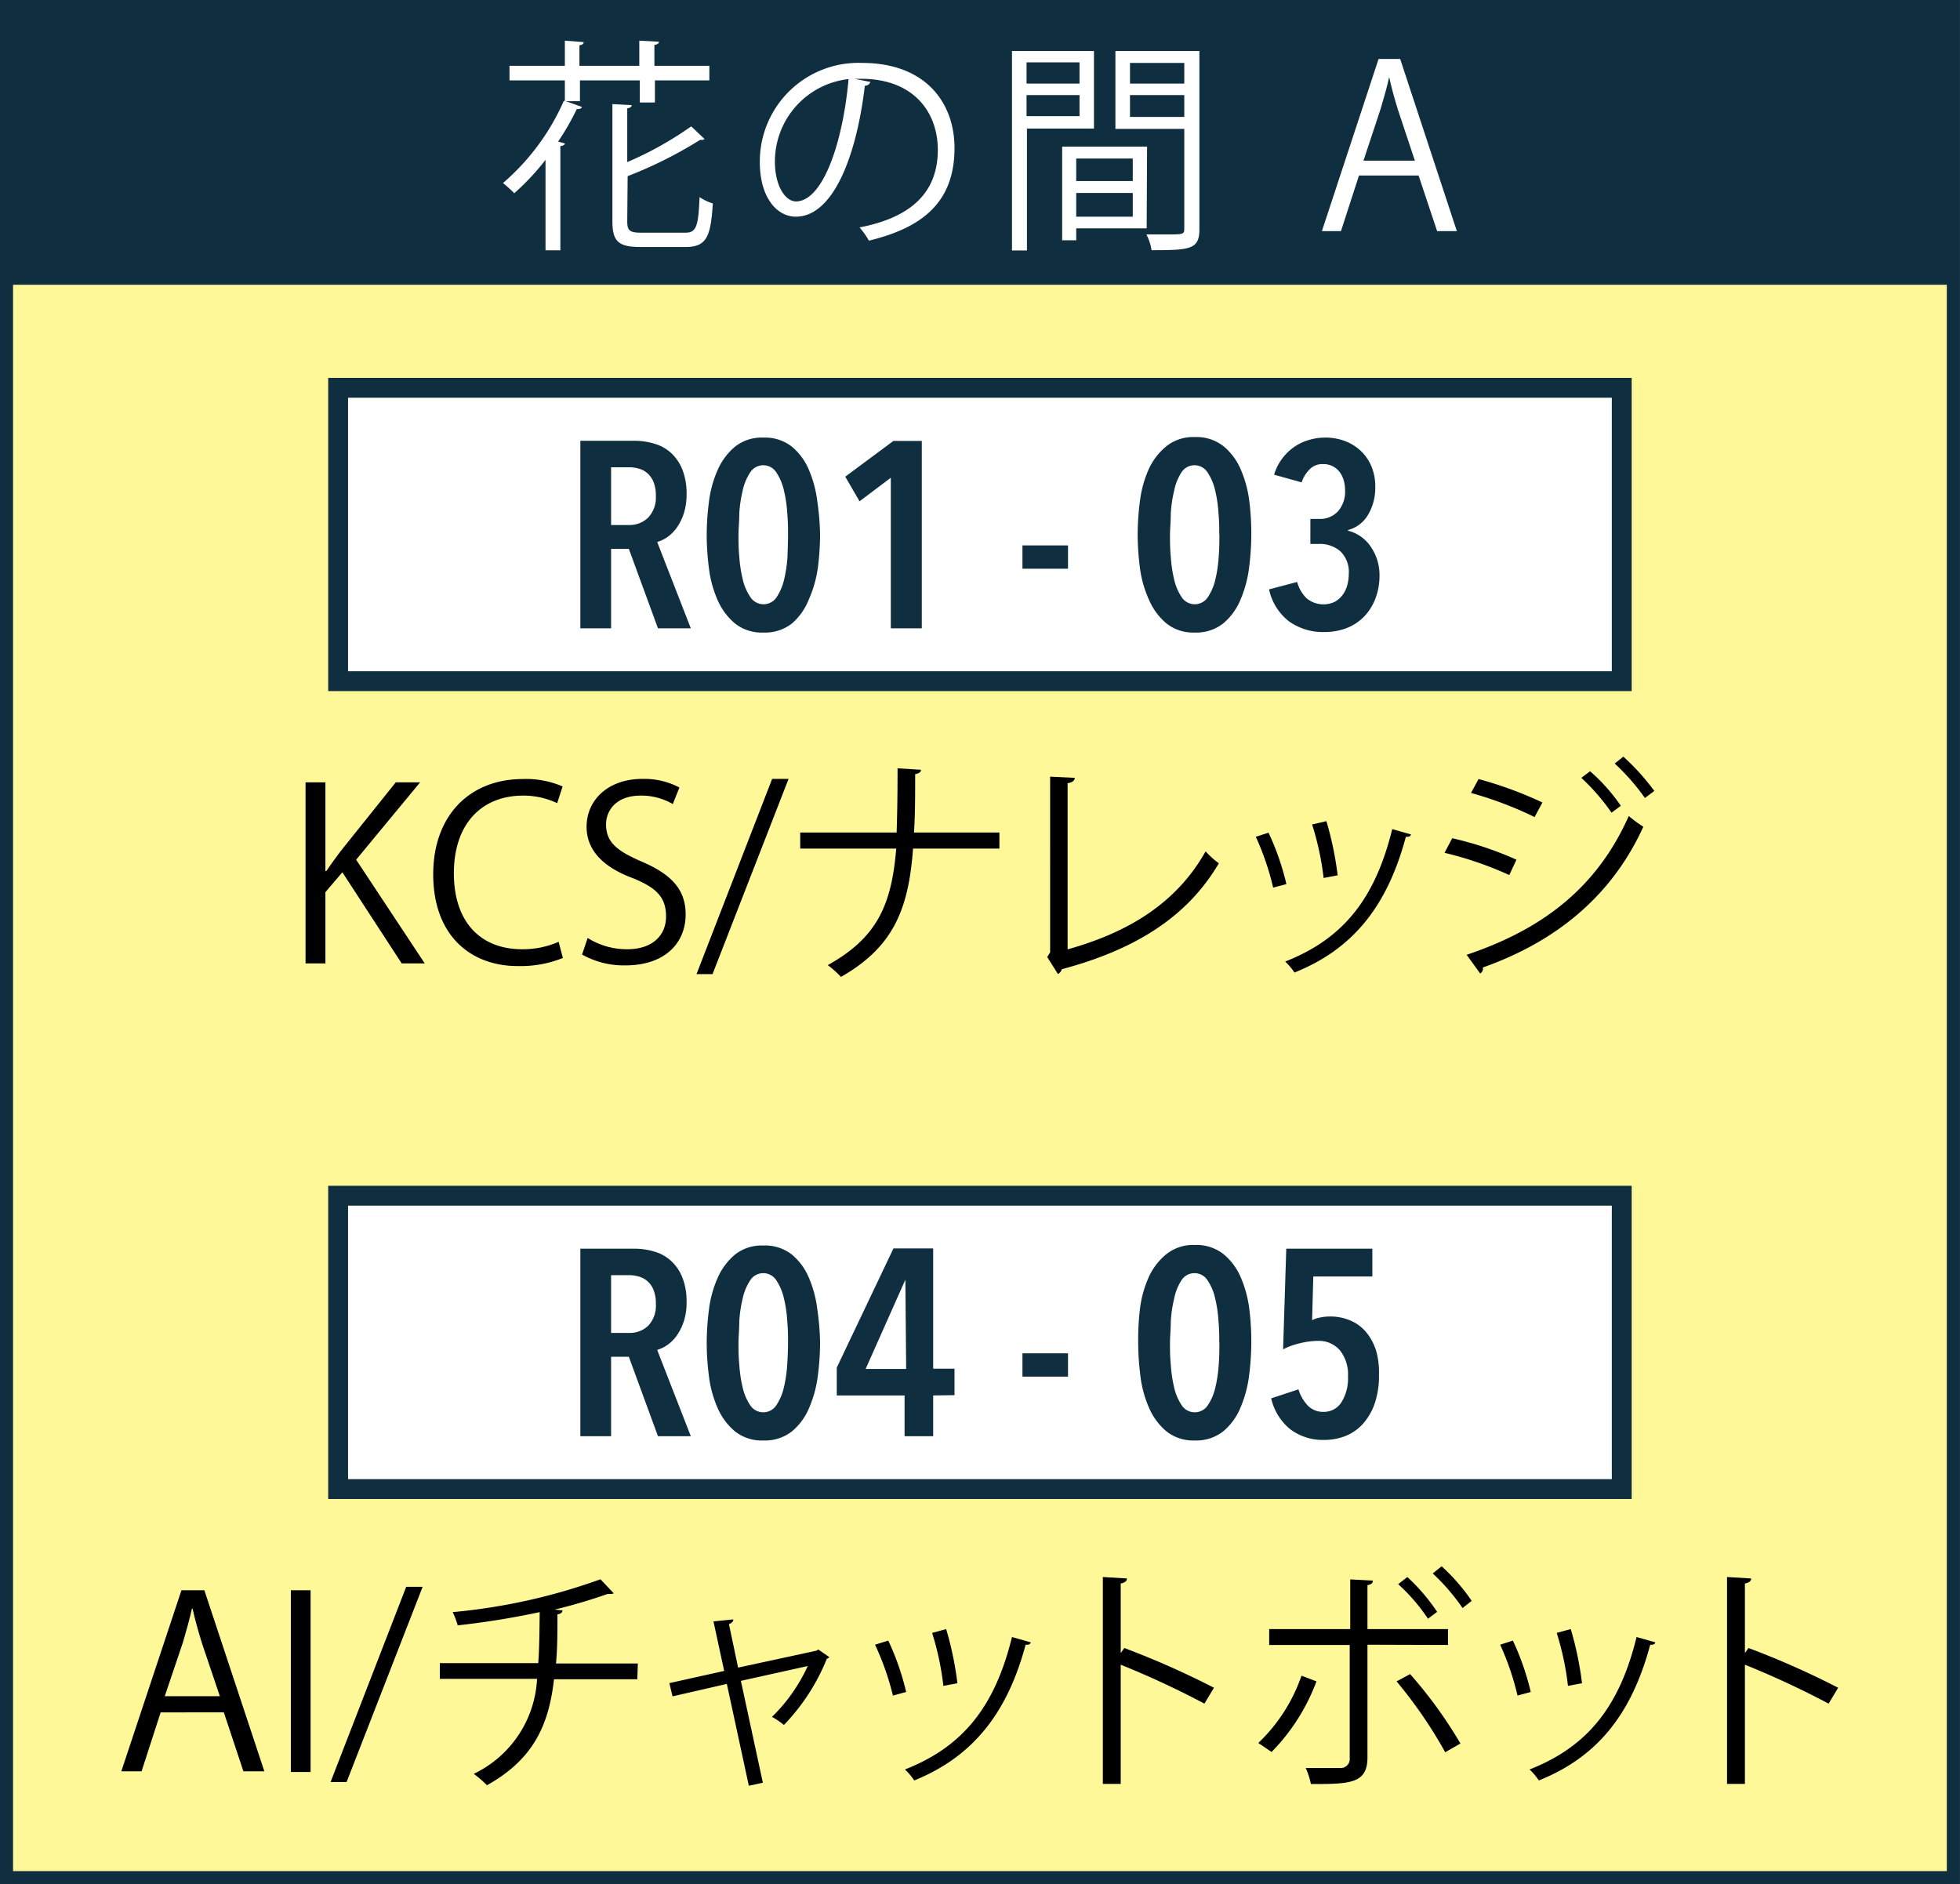
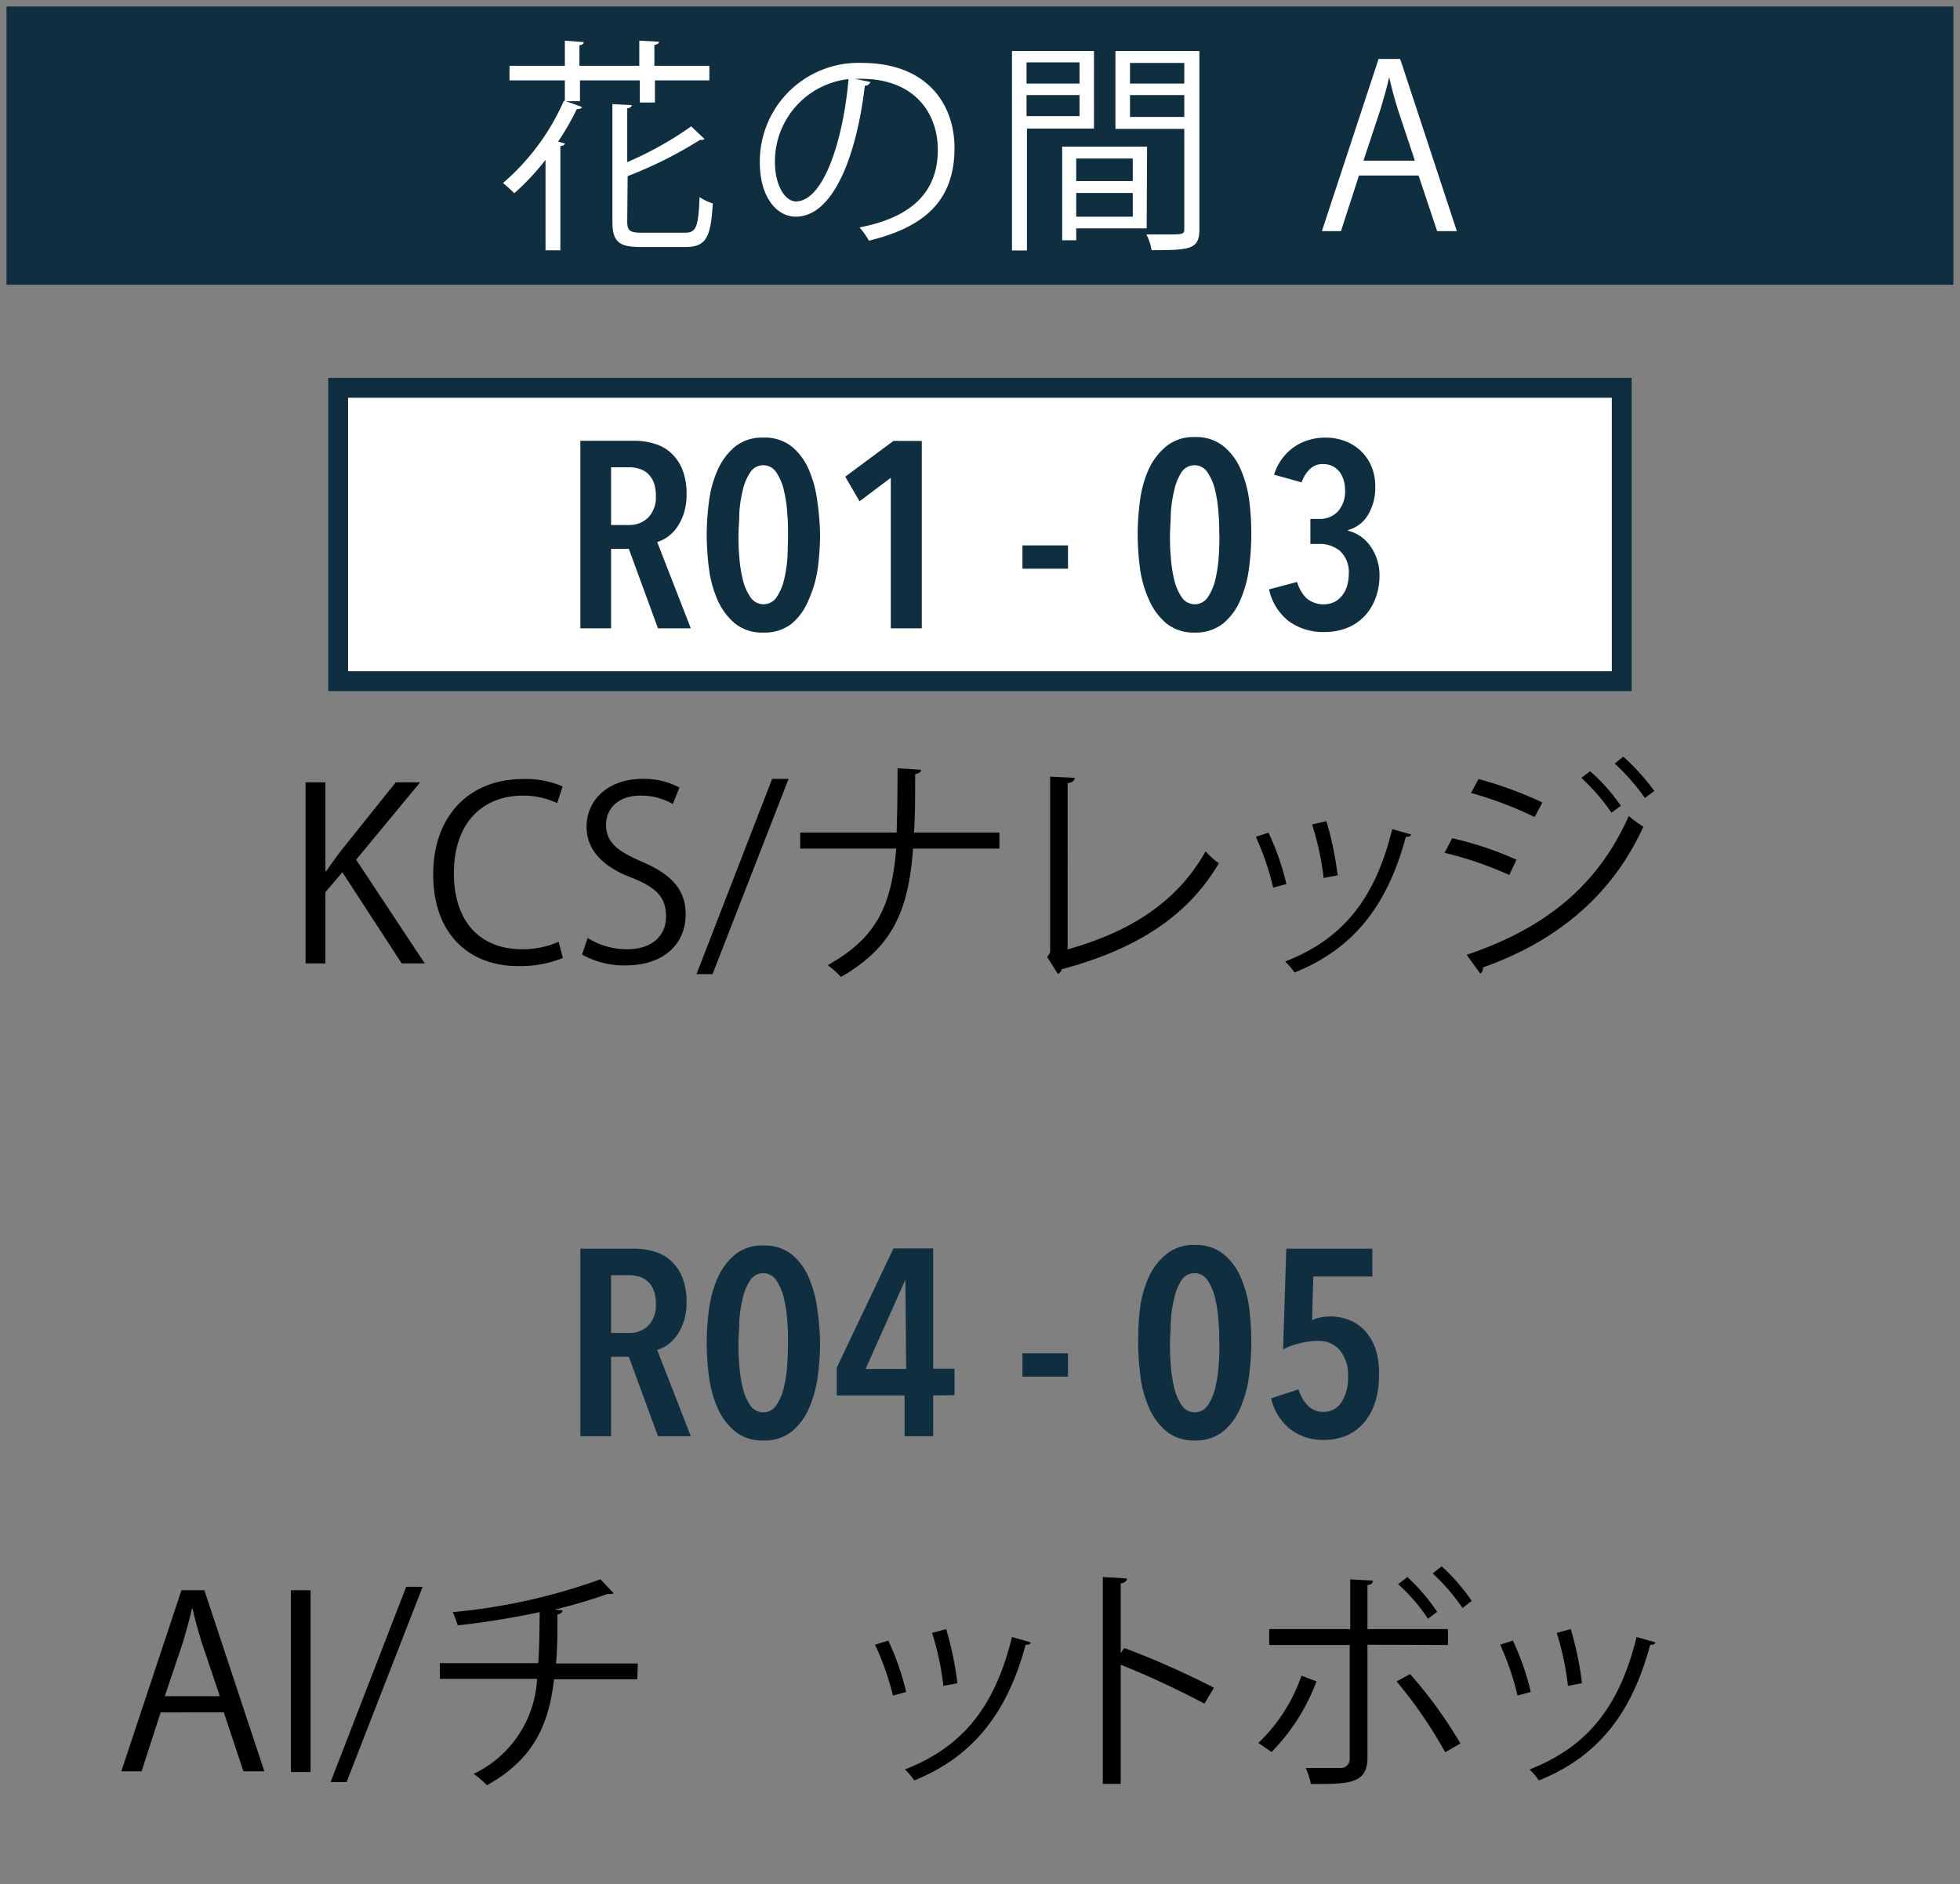
<svg xmlns="http://www.w3.org/2000/svg" width="147.99" height="142.27" viewBox="0 0 147.99 142.27">
  <rect x="0" y="0" width="147.99" height="142.27" fill="#808080" stroke="none" />
  <defs>
    <style>.a{fill:#fff899;stroke-width:0.99px;}.a,.d{stroke:#0f2f41;stroke-miterlimit:10;}.b{fill:#0f2f41;}.c,.d{fill:#fff;}.d{stroke-width:1.5px;}</style>
  </defs>
-   <rect class="a" x="0.49" y="0.49" width="147" height="141.28" />
  <rect class="b" x="0.49" y="0.49" width="147" height="21.01" />
  <path class="c" d="M43.72,7.57H42.65L43.86,8c0,.12-.17.17-.38.17a19.91,19.91,0,0,1-1.41,2.45l.51.14c0,.1-.13.18-.34.2v7.87H41.12V12a18.53,18.53,0,0,1-2.36,2.52,10.53,10.53,0,0,0-.85-.77,17.45,17.45,0,0,0,4.59-6.2l.08,0V6H38.4V4.9h4.18V3L44,3.11c0,.12-.1.21-.32.24V4.9h4.52V3l1.48.08c0,.14-.12.21-.34.24V4.9h4.15V6H49.38V7.67H48.24V6H43.72Zm3.57,9.06c0,.71.17.87,1.09.87h3.28c.85,0,1-.46,1.09-2.69a3.7,3.7,0,0,0,1,.48c-.15,2.55-.49,3.29-2.07,3.29H48.31c-1.67,0-2.14-.4-2.14-1.95V7.79l1.46.08c0,.12-.12.21-.34.24v4.06a26,26,0,0,0,4.83-2.7l1,.95a.24.24,0,0,1-.19.07.39.39,0,0,1-.14,0,32,32,0,0,1-5.47,2.74Z" transform="translate(0.07 0.07)" />
  <path class="c" d="M65.65,6.12a.43.43,0,0,1-.42.28c-.62,5.28-2.38,9.89-5.21,9.89-1.42,0-2.72-1.43-2.72-4.12A7.45,7.45,0,0,1,65,4.68c4.92,0,7,3.11,7,6.42,0,4.05-2.35,6-6.46,7a6.43,6.43,0,0,0-.71-1c3.91-.75,5.91-2.65,5.91-5.86,0-2.81-1.8-5.36-5.78-5.36l-.51,0ZM64,5.9a6.26,6.26,0,0,0-5.56,6.24c0,1.82.78,3,1.6,3C62.11,15.1,63.59,10.56,64,5.9Z" transform="translate(0.07 0.07)" />
  <path class="c" d="M82.53,9.64H77.47v9.2H76.34V3.78h6.19Zm-1.09-5h-4V6.24h4Zm-4,4.06h4V7.11h-4Zm9.07,8.47H81.19v.9H80.13V11h6.41ZM85.46,11.9H81.19v1.7h4.27Zm-4.27,4.39h4.27V14.5H81.19Zm9.3-12.51V17.24c0,1.51-.67,1.58-3.61,1.58a4,4,0,0,0-.39-1.19c.55,0,1.09,0,1.51,0,1.25,0,1.35,0,1.35-.43V9.66h-5.2V3.78Zm-1.14.9h-4.1V6.24h4.1Zm-4.1,4.08h4.1V7.11h-4.1Z" transform="translate(0.07 0.07)" />
  <path class="c" d="M109.93,17.38h-1.49l-1.4-4.2h-4.5l-1.36,4.2H99.74l4.28-13h1.63Zm-3.17-5.32-1.28-3.85q-.41-1.32-.66-2.46h0c-.17.78-.41,1.6-.65,2.41l-1.29,3.9Z" transform="translate(0.07 0.07)" />
  <path d="M19.89,133.67H18.31l-1.48-4.45H12.06l-1.44,4.45H9.09L13.63,120h1.73ZM16.53,128,15.18,124c-.29-.94-.53-1.8-.71-2.61h-.05c-.18.82-.43,1.69-.68,2.55L12.37,128Z" transform="translate(0.07 0.07)" />
  <path d="M21.89,120h1.49v13.72H21.89Z" transform="translate(0.07 0.07)" />
  <path d="M26.1,134.48H24.89l5.71-14.74h1.24Z" transform="translate(0.07 0.07)" />
  <path d="M48.05,126.72H41.76c-.39,3.46-1.56,6.05-5.06,8a8.93,8.93,0,0,0-1-.86,8.41,8.41,0,0,0,4.78-7.17H33.14v-1.19h7.43c.09-1.19.09-2.41.11-3.85a61.93,61.93,0,0,1-6.19,1,6.33,6.33,0,0,0-.38-1,44.75,44.75,0,0,0,11.16-2.48l1,1.06a.47.47,0,0,1-.24.05H45.8a40.12,40.12,0,0,1-4,1.18l.6.06c0,.16-.15.27-.38.3,0,1.36,0,2.58-.11,3.71h6.18Z" transform="translate(0.07 0.07)" />
-   <path d="M62.55,125.05a.39.39,0,0,1-.19.12,15.53,15.53,0,0,1-3.24,5,5.91,5.91,0,0,0-.9-.61,12.83,12.83,0,0,0,2.7-3.84l-5.05,1.12,1.66,7.69-1.06.23-1.66-7.69-4.1.94-.24-1,4.14-.92-.81-3.74,1.5-.15c0,.15-.09.26-.33.36l.69,3.28,5.92-1.28.13-.09Z" transform="translate(0.07 0.07)" />
  <path d="M67,123.8a19.72,19.72,0,0,1,1.35,3.88l-1,.27A20.3,20.3,0,0,0,66,124.11Zm10.75.13c0,.16-.22.2-.38.18-1.41,5.26-4.05,8.48-8.41,10.25a4.82,4.82,0,0,0-.7-.83c4.3-1.69,6.77-4.65,8.08-10Zm-6.38-1a25,25,0,0,1,.85,4.09l-1.06.2a21.39,21.39,0,0,0-.85-4Z" transform="translate(0.07 0.07)" />
  <path d="M90.87,128.56a67.24,67.24,0,0,0-6.32-2.94v9H83.2V119l1.82.11c0,.2-.17.32-.47.38v5.25l.27-.38a64.17,64.17,0,0,1,6.77,3Z" transform="translate(0.07 0.07)" />
  <path d="M99.33,126.88a15.15,15.15,0,0,1-3.39,5.33l-1-.68a12.78,12.78,0,0,0,3.26-5.08Zm3.85-2.77v8.52c0,2-1.39,2-4.27,2a5.84,5.84,0,0,0-.39-1.21c.52,0,1.09,0,1.58,0h1a.68.68,0,0,0,.74-.75v-8.54H95.76v-1.2h6.12v-3.75l1.71.09c0,.18-.14.31-.41.34v3.32h6.08v1.2Zm3.22,2.22a33.46,33.46,0,0,1,3.8,5.24l-1.15.66a34.22,34.22,0,0,0-3.67-5.35Zm-.21-7.33a14.36,14.36,0,0,1,2.25,2.63l-.69.52a13.78,13.78,0,0,0-2.25-2.61Zm2.59-.81a14.57,14.57,0,0,1,2.27,2.61l-.69.54a15.65,15.65,0,0,0-2.25-2.61Z" transform="translate(0.07 0.07)" />
  <path d="M114.16,123.8a19.72,19.72,0,0,1,1.35,3.88l-1,.27a20.3,20.3,0,0,0-1.31-3.84Zm10.75.13c0,.16-.22.2-.38.18-1.41,5.26-4,8.48-8.41,10.25a4.82,4.82,0,0,0-.7-.83c4.3-1.69,6.77-4.65,8.08-10Zm-6.38-1a25,25,0,0,1,.85,4.09l-1.06.2a21.39,21.39,0,0,0-.85-4Z" transform="translate(0.07 0.07)" />
-   <path d="M138,128.56a67.24,67.24,0,0,0-6.32-2.94v9h-1.35V119l1.82.11c0,.2-.16.32-.47.38v5.25l.27-.38a63.27,63.27,0,0,1,6.77,3Z" transform="translate(0.07 0.07)" />
-   <rect class="d" x="25.53" y="90.28" width="96.92" height="22.15" />
  <path class="b" d="M49.61,108.37l-2.2-6H46.07v6H43.75V94.21h4a5.2,5.2,0,0,1,1.62.23,3.09,3.09,0,0,1,1.27.73,3.42,3.42,0,0,1,.83,1.26,4.92,4.92,0,0,1,.3,1.82,4.61,4.61,0,0,1-.21,1.45,4.11,4.11,0,0,1-.53,1.07,3,3,0,0,1-.71.71,2.58,2.58,0,0,1-.77.37l2.54,6.52Zm-.16-10a2.69,2.69,0,0,0-.18-1.06,1.75,1.75,0,0,0-.47-.66,1.63,1.63,0,0,0-.65-.34,2.55,2.55,0,0,0-.72-.1H46.07v4.36h1.36a2,2,0,0,0,1.45-.55A2.2,2.2,0,0,0,49.45,98.37Z" transform="translate(0.07 0.07)" />
  <path class="b" d="M61.85,101.29a20.13,20.13,0,0,1-.17,2.52,8.86,8.86,0,0,1-.64,2.38A4.61,4.61,0,0,1,59.73,108a3.29,3.29,0,0,1-2.16.69,3.25,3.25,0,0,1-2.15-.69,4.82,4.82,0,0,1-1.31-1.77,8.51,8.51,0,0,1-.65-2.38,20.13,20.13,0,0,1-.17-2.52,19.88,19.88,0,0,1,.17-2.52,8.42,8.42,0,0,1,.65-2.38,4.82,4.82,0,0,1,1.31-1.77,3.25,3.25,0,0,1,2.15-.69,3.29,3.29,0,0,1,2.16.69A4.61,4.61,0,0,1,61,96.39a8.76,8.76,0,0,1,.64,2.38A19.88,19.88,0,0,1,61.85,101.29Zm-2.42,0c0-.48,0-1-.06-1.63a9.64,9.64,0,0,0-.25-1.7,4,4,0,0,0-.56-1.34,1.17,1.17,0,0,0-2,0A4,4,0,0,0,56,98a9.64,9.64,0,0,0-.25,1.7c0,.6-.06,1.15-.06,1.63s0,1,.06,1.63a10.2,10.2,0,0,0,.25,1.71,4,4,0,0,0,.56,1.34,1.18,1.18,0,0,0,2,0,4,4,0,0,0,.56-1.34,10.2,10.2,0,0,0,.25-1.71C59.41,102.31,59.43,101.77,59.43,101.29Z" transform="translate(0.07 0.07)" />
  <path class="b" d="M70.39,105.29v3.08H68.23v-3.08H63.11v-2.1l4.28-9h3v9.08H72v2Zm-2.1-8.74h0l-3,6.74h3.06Z" transform="translate(0.07 0.07)" />
  <path class="b" d="M77.13,103.87v-1.76h3.44v1.76Z" transform="translate(0.07 0.07)" />
  <path class="b" d="M94.41,101.29a20.13,20.13,0,0,1-.17,2.52,8.86,8.86,0,0,1-.64,2.38A4.61,4.61,0,0,1,92.29,108a3.29,3.29,0,0,1-2.16.69A3.25,3.25,0,0,1,88,108a4.82,4.82,0,0,1-1.31-1.77,8.51,8.51,0,0,1-.65-2.38,20.13,20.13,0,0,1-.17-2.52A19.88,19.88,0,0,1,86,98.77a8.42,8.42,0,0,1,.65-2.38A4.82,4.82,0,0,1,88,94.62a3.25,3.25,0,0,1,2.15-.69,3.29,3.29,0,0,1,2.16.69,4.61,4.61,0,0,1,1.31,1.77,8.76,8.76,0,0,1,.64,2.38A19.88,19.88,0,0,1,94.41,101.29Zm-2.42,0c0-.48,0-1-.06-1.63a9.64,9.64,0,0,0-.25-1.7,4,4,0,0,0-.56-1.34,1.17,1.17,0,0,0-2,0A4,4,0,0,0,88.58,98a9.64,9.64,0,0,0-.25,1.7c0,.6-.06,1.15-.06,1.63s0,1,.06,1.63a10.2,10.2,0,0,0,.25,1.71,4,4,0,0,0,.56,1.34,1.18,1.18,0,0,0,2,0,4,4,0,0,0,.56-1.34,10.2,10.2,0,0,0,.25-1.71C92,102.31,92,101.77,92,101.29Z" transform="translate(0.07 0.07)" />
  <path class="b" d="M104.05,103.79a6.35,6.35,0,0,1-.32,2.1,4.52,4.52,0,0,1-.87,1.52,3.57,3.57,0,0,1-1.31.93,4.43,4.43,0,0,1-1.64.31,4.1,4.1,0,0,1-2.55-.8,4.19,4.19,0,0,1-1.45-2.34l2.06-.68a3.09,3.09,0,0,0,.71,1.23,1.59,1.59,0,0,0,1.17.47,1.57,1.57,0,0,0,1.37-.73,3.39,3.39,0,0,0,.49-1.93,2.92,2.92,0,0,0-.62-2,2.1,2.1,0,0,0-1.66-.7,5.84,5.84,0,0,0-1.35.18,5.2,5.2,0,0,0-1.27.46l.24-7.6h6.5v2.1H99.09L99,99.61a2.07,2.07,0,0,1,.65-.21,3.28,3.28,0,0,1,.65-.07,3.83,3.83,0,0,1,1.63.32,3.14,3.14,0,0,1,1.19.91,4.1,4.1,0,0,1,.73,1.41A6.07,6.07,0,0,1,104.05,103.79Z" transform="translate(0.07 0.07)" />
  <path d="M32,72.67H30.26l-4.48-6.88-1.28,1.5v5.38H23V59H24.5v6.7h.07c.34-.52.72-1,1.06-1.48L29.81,59h1.84l-4.83,5.84Z" transform="translate(0.07 0.07)" />
  <path d="M42.43,72.26a8.52,8.52,0,0,1-3.42.61c-3.53,0-6.37-2.29-6.37-6.93,0-4.43,2.75-7.19,6.77-7.19a6.91,6.91,0,0,1,3,.56L42,60.57A6,6,0,0,0,39.44,60c-3.11,0-5.24,2.09-5.24,5.87,0,3.61,1.95,5.73,5.15,5.73a6.73,6.73,0,0,0,2.76-.56Z" transform="translate(0.07 0.07)" />
  <path d="M50.73,60.64A4.7,4.7,0,0,0,48.31,60c-1.9,0-2.62,1.17-2.62,2.17,0,1.35.82,2,2.66,2.8,2.21.94,3.35,2.07,3.35,4,0,2.18-1.59,3.85-4.54,3.85A6.41,6.41,0,0,1,43.88,72l.42-1.25a5.57,5.57,0,0,0,3,.85c1.84,0,2.92-1,2.92-2.47s-.74-2.18-2.52-2.9c-2.07-.77-3.48-2-3.48-3.87,0-2.09,1.7-3.62,4.2-3.62a5.66,5.66,0,0,1,2.81.65Z" transform="translate(0.07 0.07)" />
  <path d="M53.73,73.48H52.52l5.71-14.74h1.24Z" transform="translate(0.07 0.07)" />
  <path d="M75.39,64H68.87c-.34,4.63-1.51,7.44-5.44,9.69a7.48,7.48,0,0,0-1-.89c3.72-2.07,4.82-4.53,5.17-8.8H60.35V62.79h7.28c.05-1.41.07-3,.07-4.85l1.77.11c0,.18-.18.29-.44.33,0,1.63,0,3.09-.09,4.41h6.45Z" transform="translate(0.07 0.07)" />
  <path d="M80.54,71.61c4.57-1.28,8.21-3.47,10.42-7.4a6.16,6.16,0,0,0,1,.9c-2.43,4.14-6.44,6.55-11.86,8a.58.58,0,0,1-.29.36L79,72.19l.22-.35V58.57l1.86.09c0,.2-.19.36-.54.4Z" transform="translate(0.07 0.07)" />
  <path d="M95.71,62.8a19.72,19.72,0,0,1,1.35,3.88l-1,.27a20.3,20.3,0,0,0-1.31-3.84Zm10.75.13c0,.16-.22.2-.38.18-1.41,5.26-4,8.48-8.41,10.25a4.82,4.82,0,0,0-.7-.83c4.3-1.69,6.77-4.65,8.08-10Zm-6.38-1a25,25,0,0,1,.85,4.09l-1.06.2A21.39,21.39,0,0,0,99,62.18Z" transform="translate(0.07 0.07)" />
  <path d="M109.58,63.22a25.51,25.51,0,0,1,4.85,1.62L113.89,66A26.71,26.71,0,0,0,109,64.32Zm1.09,8.8c5.78-1.94,9.86-5.11,12.24-10.48a9.13,9.13,0,0,0,1.1.81c-2.42,5.32-6.68,8.7-12.12,10.63a.41.41,0,0,1-.2.45Zm.9-13.27a29.54,29.54,0,0,1,4.82,1.77l-.59,1.1A28.22,28.22,0,0,0,111,59.8Zm8.42-.59a13.84,13.84,0,0,1,2.32,2.61l-.7.52a16,16,0,0,0-2.28-2.63Zm2.51-1.1a17.06,17.06,0,0,1,2.34,2.59l-.71.53a16.53,16.53,0,0,0-2.28-2.6Z" transform="translate(0.07 0.07)" />
  <rect class="d" x="25.53" y="29.28" width="96.92" height="22.15" />
  <path class="b" d="M49.61,47.37l-2.2-6H46.07v6H43.75V33.21h4a5.2,5.2,0,0,1,1.62.23,3.09,3.09,0,0,1,1.27.73,3.42,3.42,0,0,1,.83,1.26,4.92,4.92,0,0,1,.3,1.82,4.61,4.61,0,0,1-.21,1.45,4.11,4.11,0,0,1-.53,1.07,3,3,0,0,1-.71.71,2.58,2.58,0,0,1-.77.37l2.54,6.52Zm-.16-10a2.69,2.69,0,0,0-.18-1.06,1.75,1.75,0,0,0-.47-.66,1.63,1.63,0,0,0-.65-.34,2.55,2.55,0,0,0-.72-.1H46.07v4.36h1.36A2,2,0,0,0,48.88,39,2.2,2.2,0,0,0,49.45,37.37Z" transform="translate(0.07 0.07)" />
  <path class="b" d="M61.85,40.29a20.13,20.13,0,0,1-.17,2.52A8.86,8.86,0,0,1,61,45.19,4.61,4.61,0,0,1,59.73,47a3.29,3.29,0,0,1-2.16.69A3.25,3.25,0,0,1,55.42,47a4.82,4.82,0,0,1-1.31-1.77,8.51,8.51,0,0,1-.65-2.38,20.13,20.13,0,0,1-.17-2.52,19.88,19.88,0,0,1,.17-2.52,8.42,8.42,0,0,1,.65-2.38,4.82,4.82,0,0,1,1.31-1.77,3.25,3.25,0,0,1,2.15-.69,3.29,3.29,0,0,1,2.16.69A4.61,4.61,0,0,1,61,35.39a8.76,8.76,0,0,1,.64,2.38A19.88,19.88,0,0,1,61.85,40.29Zm-2.42,0c0-.48,0-1-.06-1.63a9.64,9.64,0,0,0-.25-1.7,4,4,0,0,0-.56-1.34,1.17,1.17,0,0,0-2,0A4,4,0,0,0,56,37a9.64,9.64,0,0,0-.25,1.7c0,.6-.06,1.15-.06,1.63s0,1,.06,1.63A10.2,10.2,0,0,0,56,43.63,4,4,0,0,0,56.58,45a1.18,1.18,0,0,0,2,0,4,4,0,0,0,.56-1.34,10.2,10.2,0,0,0,.25-1.71C59.41,41.31,59.43,40.77,59.43,40.29Z" transform="translate(0.07 0.07)" />
  <path class="b" d="M67.19,47.37V36l-2.36,1.78-1.08-1.86,3.64-2.7h2.14V47.37Z" transform="translate(0.07 0.07)" />
  <path class="b" d="M77.13,42.87V41.11h3.44v1.76Z" transform="translate(0.07 0.07)" />
  <path class="b" d="M94.41,40.29a20.13,20.13,0,0,1-.17,2.52,8.86,8.86,0,0,1-.64,2.38A4.61,4.61,0,0,1,92.29,47a3.29,3.29,0,0,1-2.16.69A3.25,3.25,0,0,1,88,47a4.82,4.82,0,0,1-1.31-1.77A8.51,8.51,0,0,1,86,42.81a20.13,20.13,0,0,1-.17-2.52A19.88,19.88,0,0,1,86,37.77a8.42,8.42,0,0,1,.65-2.38A4.82,4.82,0,0,1,88,33.62a3.25,3.25,0,0,1,2.15-.69,3.29,3.29,0,0,1,2.16.69,4.61,4.61,0,0,1,1.31,1.77,8.76,8.76,0,0,1,.64,2.38A19.88,19.88,0,0,1,94.41,40.29Zm-2.42,0c0-.48,0-1-.06-1.63a9.64,9.64,0,0,0-.25-1.7,4,4,0,0,0-.56-1.34,1.17,1.17,0,0,0-2,0A4,4,0,0,0,88.58,37a9.64,9.64,0,0,0-.25,1.7c0,.6-.06,1.15-.06,1.63s0,1,.06,1.63a10.2,10.2,0,0,0,.25,1.71A4,4,0,0,0,89.14,45a1.18,1.18,0,0,0,2,0,4,4,0,0,0,.56-1.34,10.2,10.2,0,0,0,.25-1.71C92,41.31,92,40.77,92,40.29Z" transform="translate(0.07 0.07)" />
  <path class="b" d="M104.09,43.37a4.87,4.87,0,0,1-.3,1.73,4.1,4.1,0,0,1-.84,1.36,3.74,3.74,0,0,1-1.31.88,4.62,4.62,0,0,1-1.69.31,4.41,4.41,0,0,1-2.7-.81,4.15,4.15,0,0,1-1.5-2.41l2.12-.56a2.78,2.78,0,0,0,.71,1.23,2,2,0,0,0,2.13.27,1.91,1.91,0,0,0,.6-.53,2.19,2.19,0,0,0,.35-.74,3.38,3.38,0,0,0,.11-.83,2.18,2.18,0,0,0-.64-1.72A2.37,2.37,0,0,0,99.47,41h-.6V39.11h.66a1.83,1.83,0,0,0,1.43-.58,2.26,2.26,0,0,0,.53-1.59,2.86,2.86,0,0,0-.09-.7,2,2,0,0,0-.29-.63,1.54,1.54,0,0,0-.52-.46,1.53,1.53,0,0,0-.76-.18,1.34,1.34,0,0,0-1,.38,2.49,2.49,0,0,0-.62,1l-2.08-.58a3.93,3.93,0,0,1,1.6-2.15,3.86,3.86,0,0,1,1.1-.49,4.21,4.21,0,0,1,1.16-.16,4.11,4.11,0,0,1,1.46.25,3.52,3.52,0,0,1,1.2.73,3.39,3.39,0,0,1,.82,1.17,3.89,3.89,0,0,1,.3,1.57,4,4,0,0,1-.54,2.1,2.49,2.49,0,0,1-1.52,1.16V40a2.9,2.9,0,0,1,1.72,1.21A3.74,3.74,0,0,1,104.09,43.37Z" transform="translate(0.07 0.07)" />
</svg>